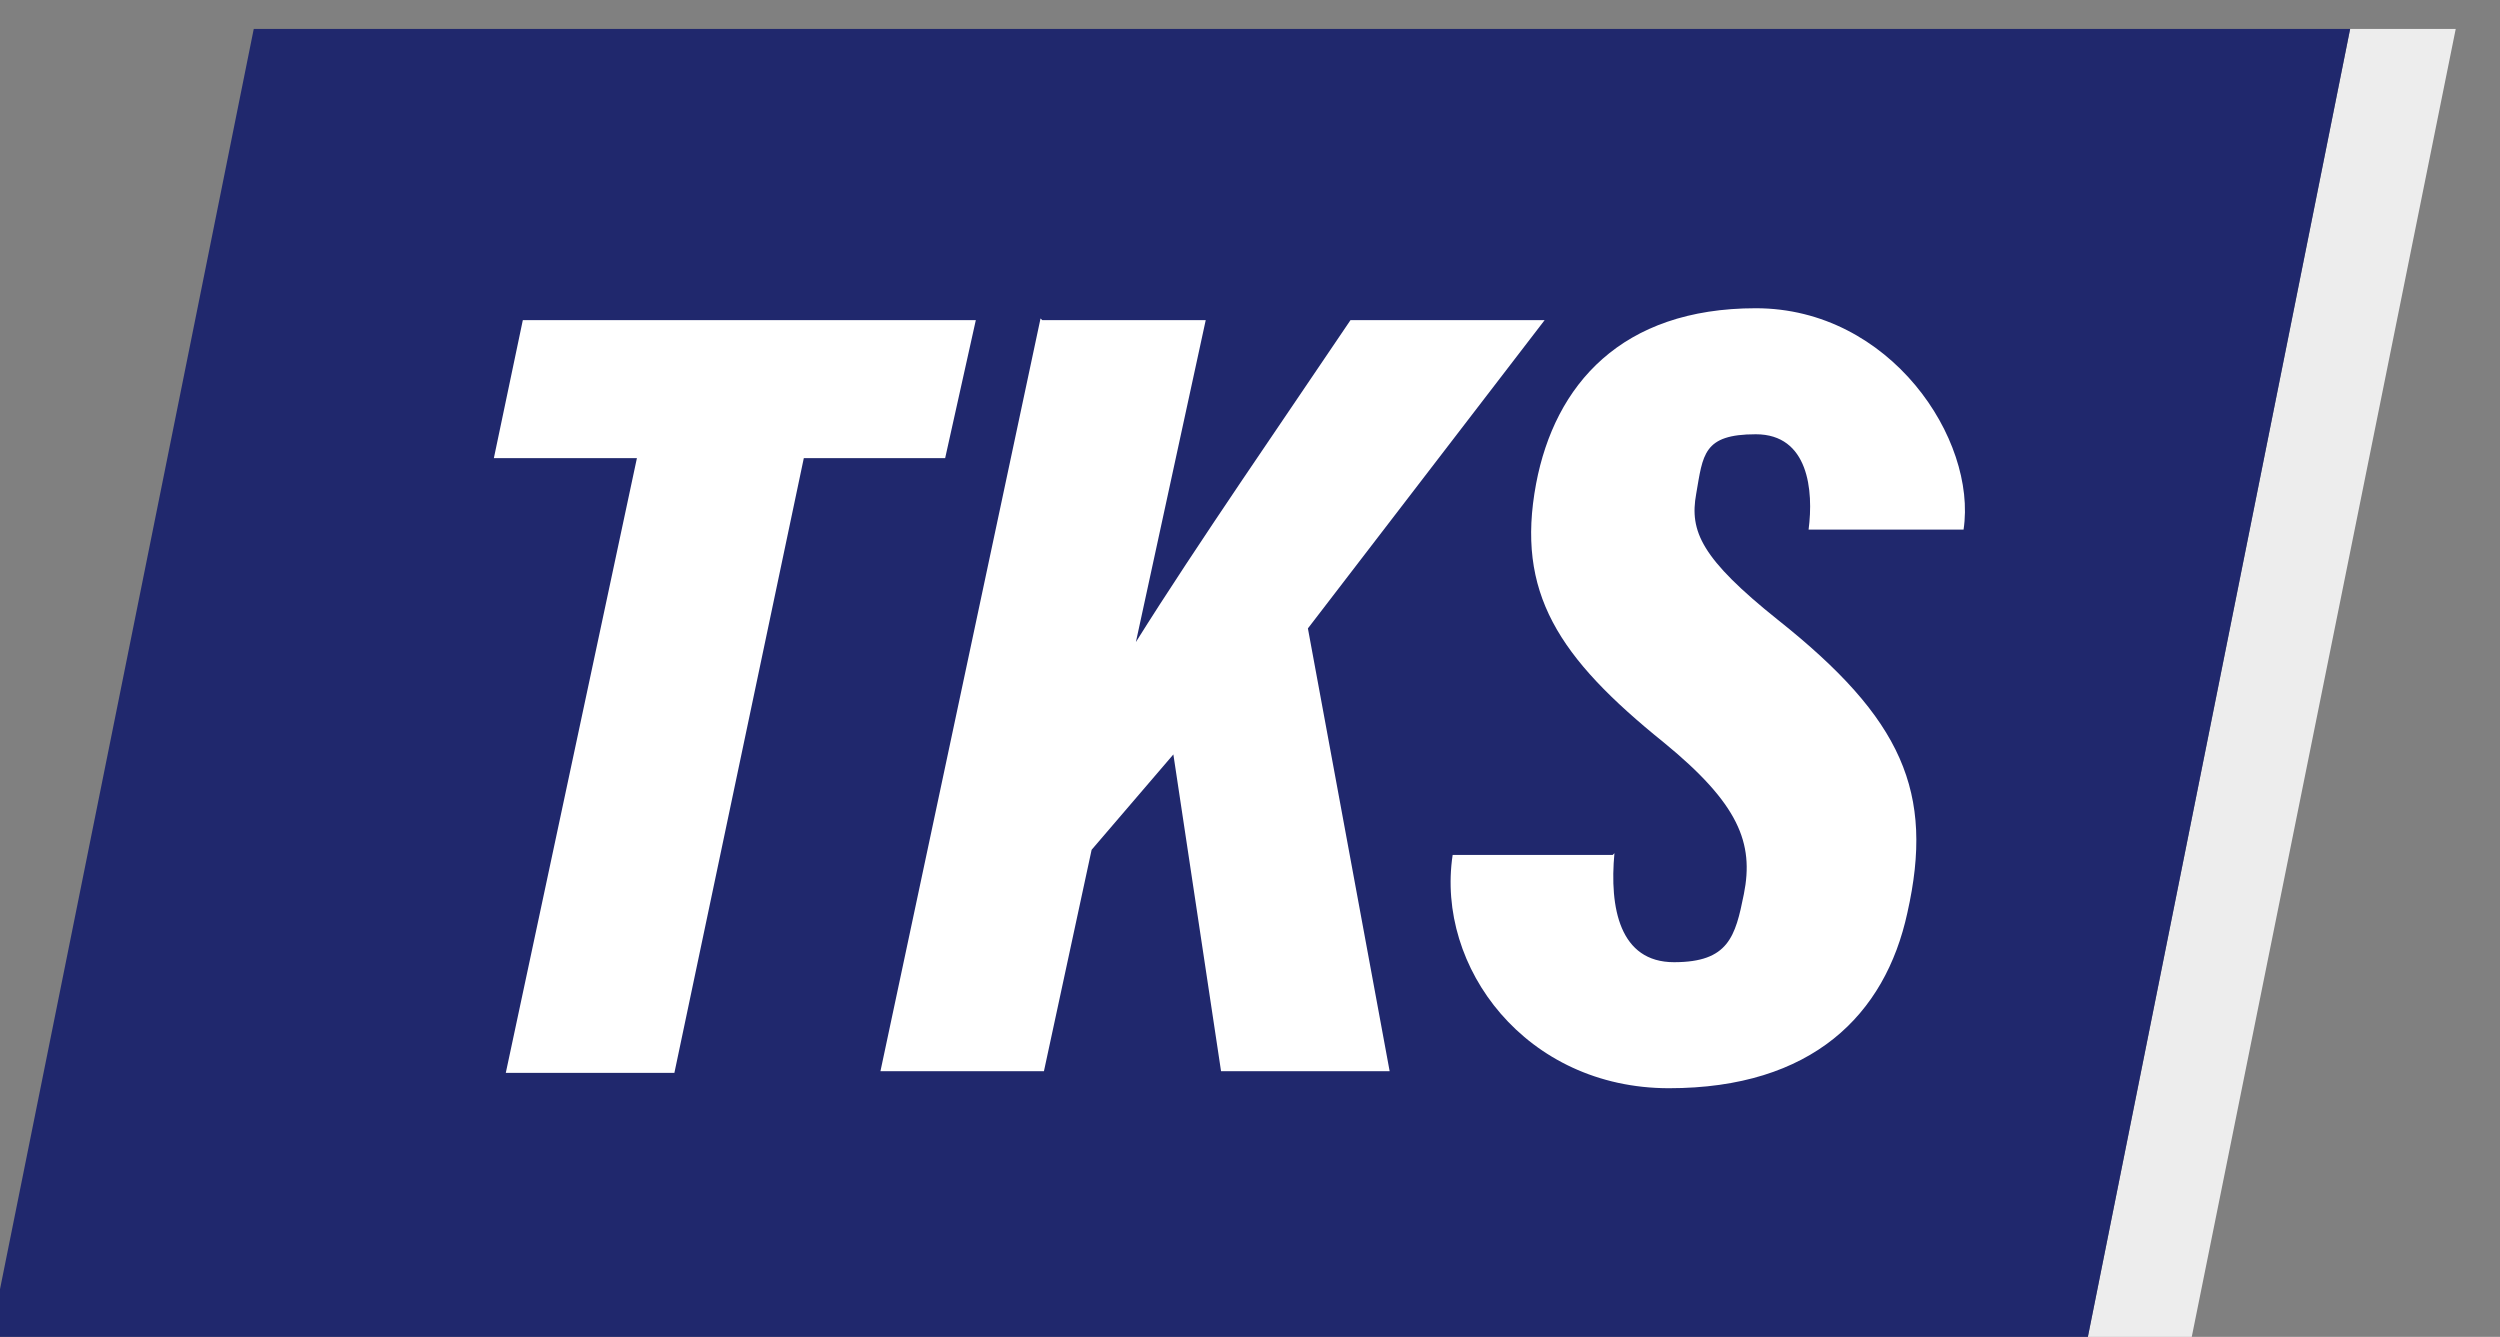
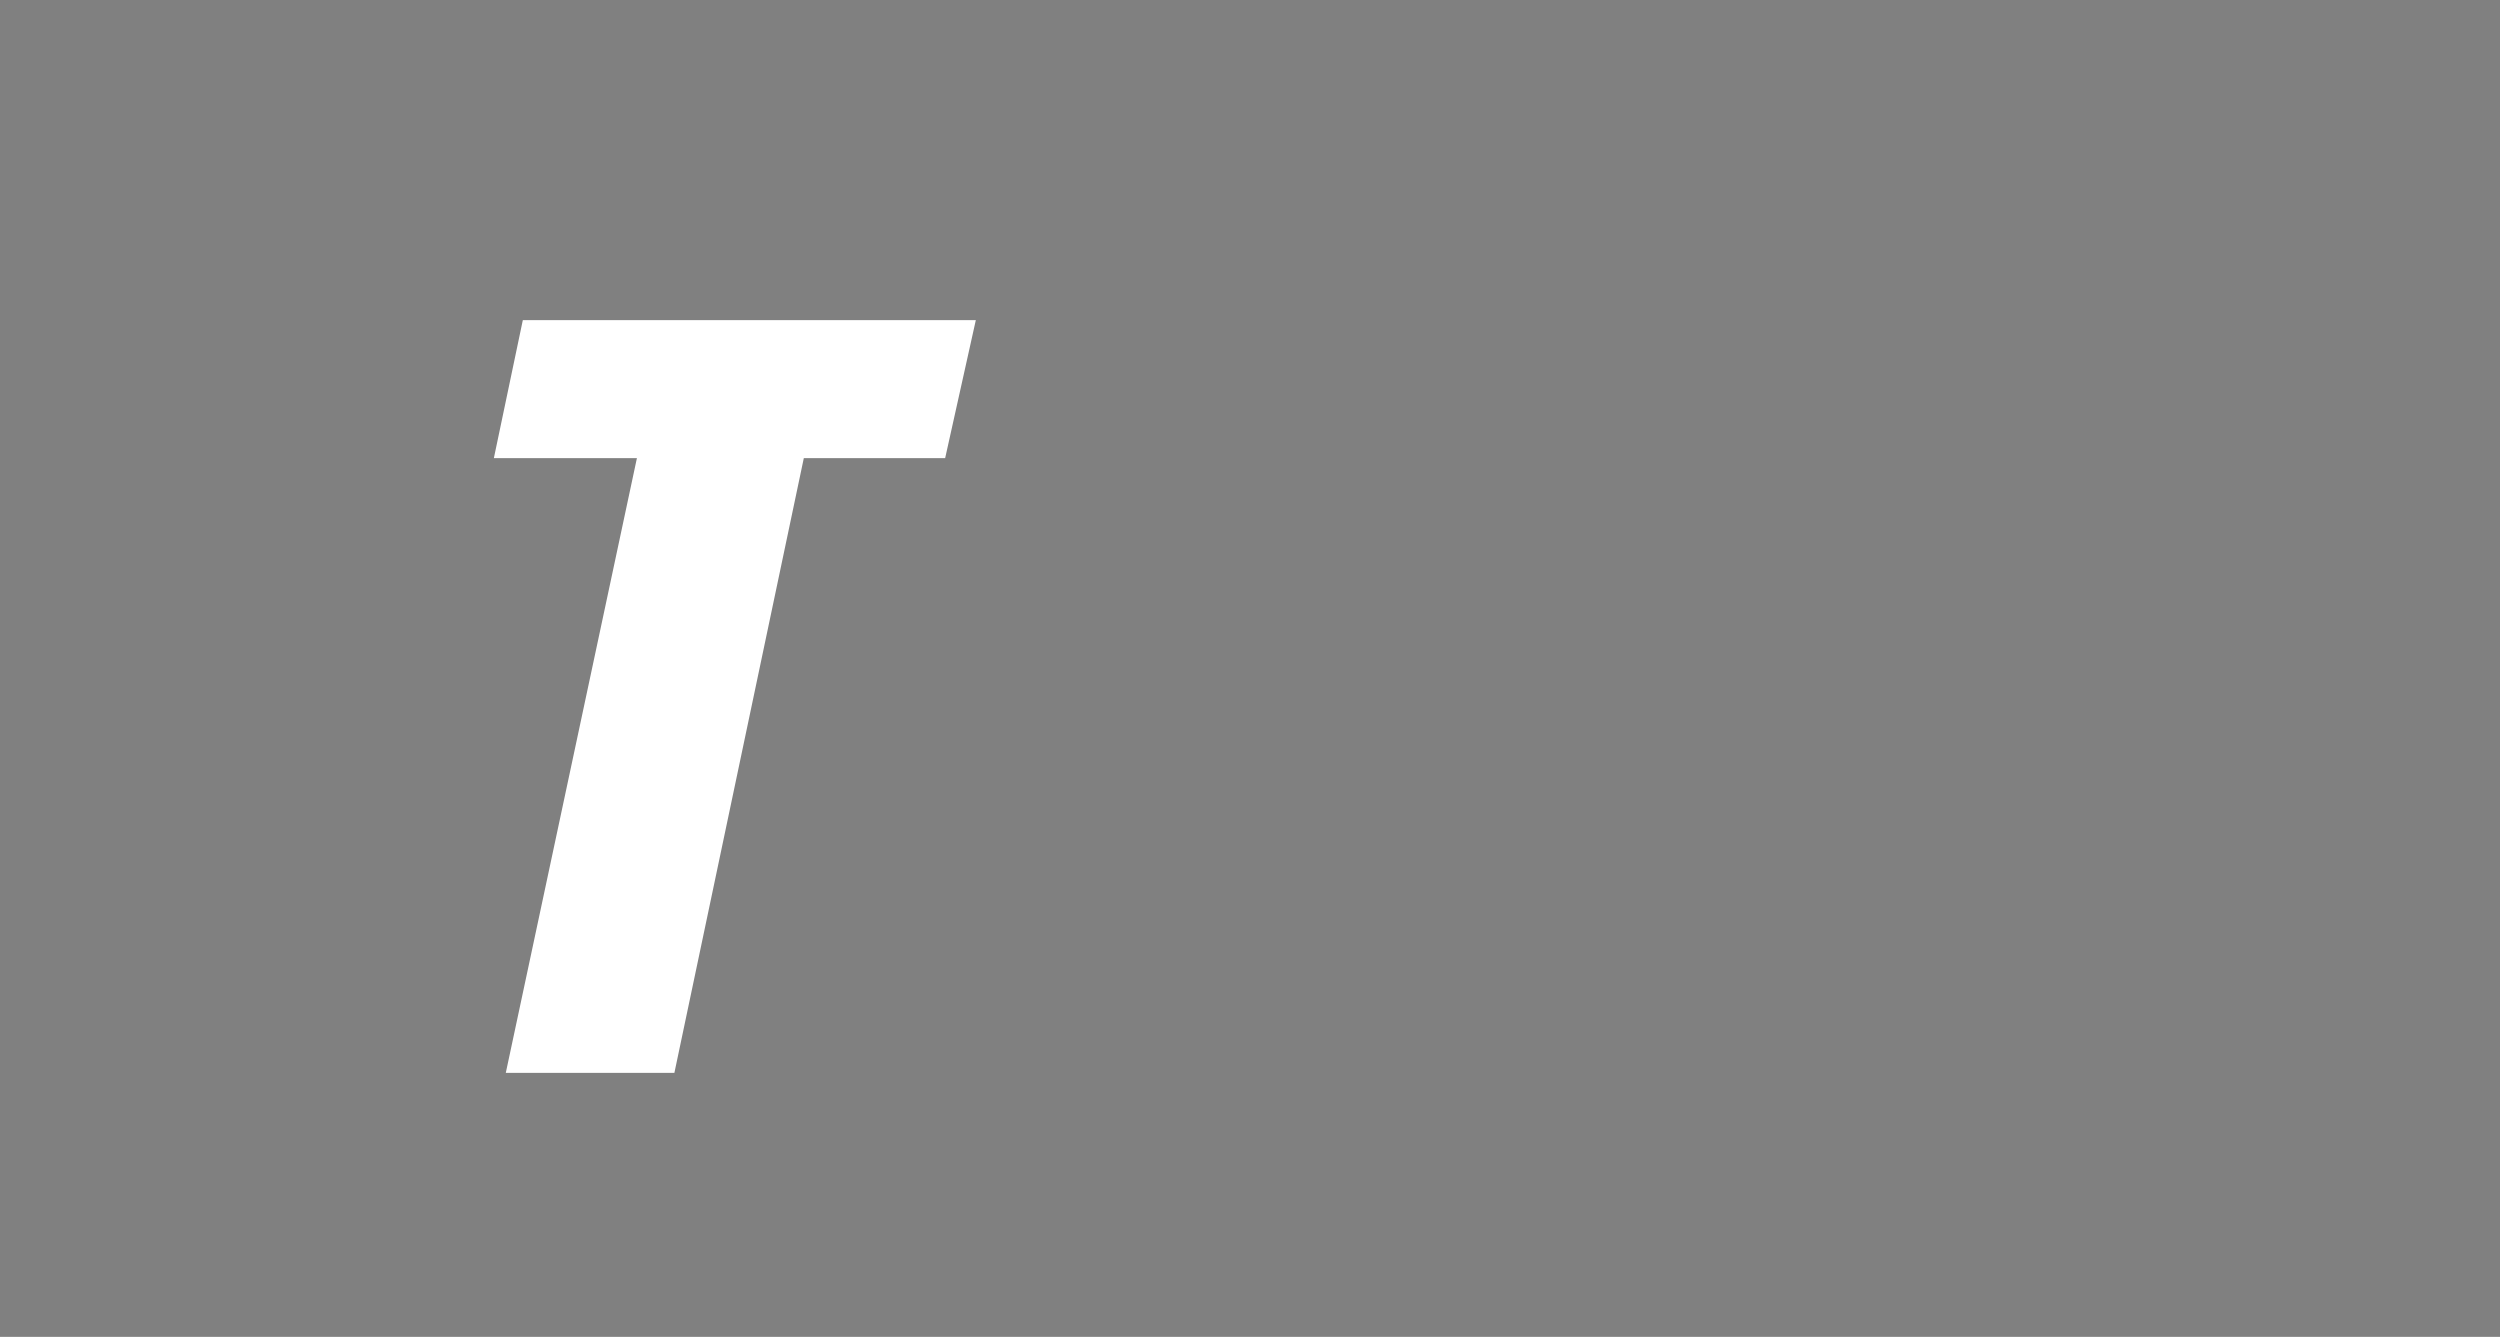
<svg xmlns="http://www.w3.org/2000/svg" version="1.1" viewBox="0 0 146.8 78.5">
  <rect x="0" y="0" width="146.8" height="78.5" fill="#808080" stroke="none" />
  <defs>
    <style>
      .cls-1 {
        fill: #fff;
      }

      .cls-2 {
        fill: #20286d;
      }

      .cls-3 {
        fill: none;
      }

      .cls-4 {
        fill: #ededed;
      }

      .cls-5 {
        clip-path: url(#clippath);
      }
    </style>
    <clipPath id="clippath">
      <rect class="cls-3" y="0" width="368.5" height="78.5" />
    </clipPath>
  </defs>
  <g>
    <g id="katman_1">
-       <polygon class="cls-4" points="138 1.7 122.6 78.5 128.7 78.5 144.2 1.7 138 1.7" />
-       <polygon class="cls-2" points="14.9 1.7 0 75.7 0 78.5 122.6 78.5 138 1.7 14.9 1.7" />
      <g class="cls-5">
        <polygon class="cls-1" points="37.4 26.9 29 26.9 30.7 18.8 57.3 18.8 55.5 26.9 47.2 26.9 39.6 63 29.7 63 37.4 26.9" />
-         <path class="cls-1" d="M61.2,18.8h9.6l-4.1,18.9c3.5-5.6,8.9-13.4,12.6-18.9h11.4l-13.9,18.1,4.8,26h-9.9l-2.8-18.6-4.8,5.6-2.8,13h-9.6l9.4-44.2Z" />
-         <path class="cls-1" d="M94.8,50.1c-.3,3.2.3,6.4,3.5,6.4s3.6-1.5,4.1-4c.6-3-.3-5.3-4.7-8.9-6.2-5-8.7-8.8-7.5-15.2,1.1-5.8,5-10.3,12.9-10.3s13,7.7,12.2,13h-9.1c.3-2.3,0-5.6-3.1-5.6s-3.1,1.2-3.5,3.5c-.4,2.2.3,3.8,4.8,7.4,7.3,5.8,9.2,10.1,7.6,17.2-1.3,6-5.6,10.3-14,10.3s-13.7-7.1-12.7-13.7h9.4Z" />
      </g>
    </g>
  </g>
</svg>